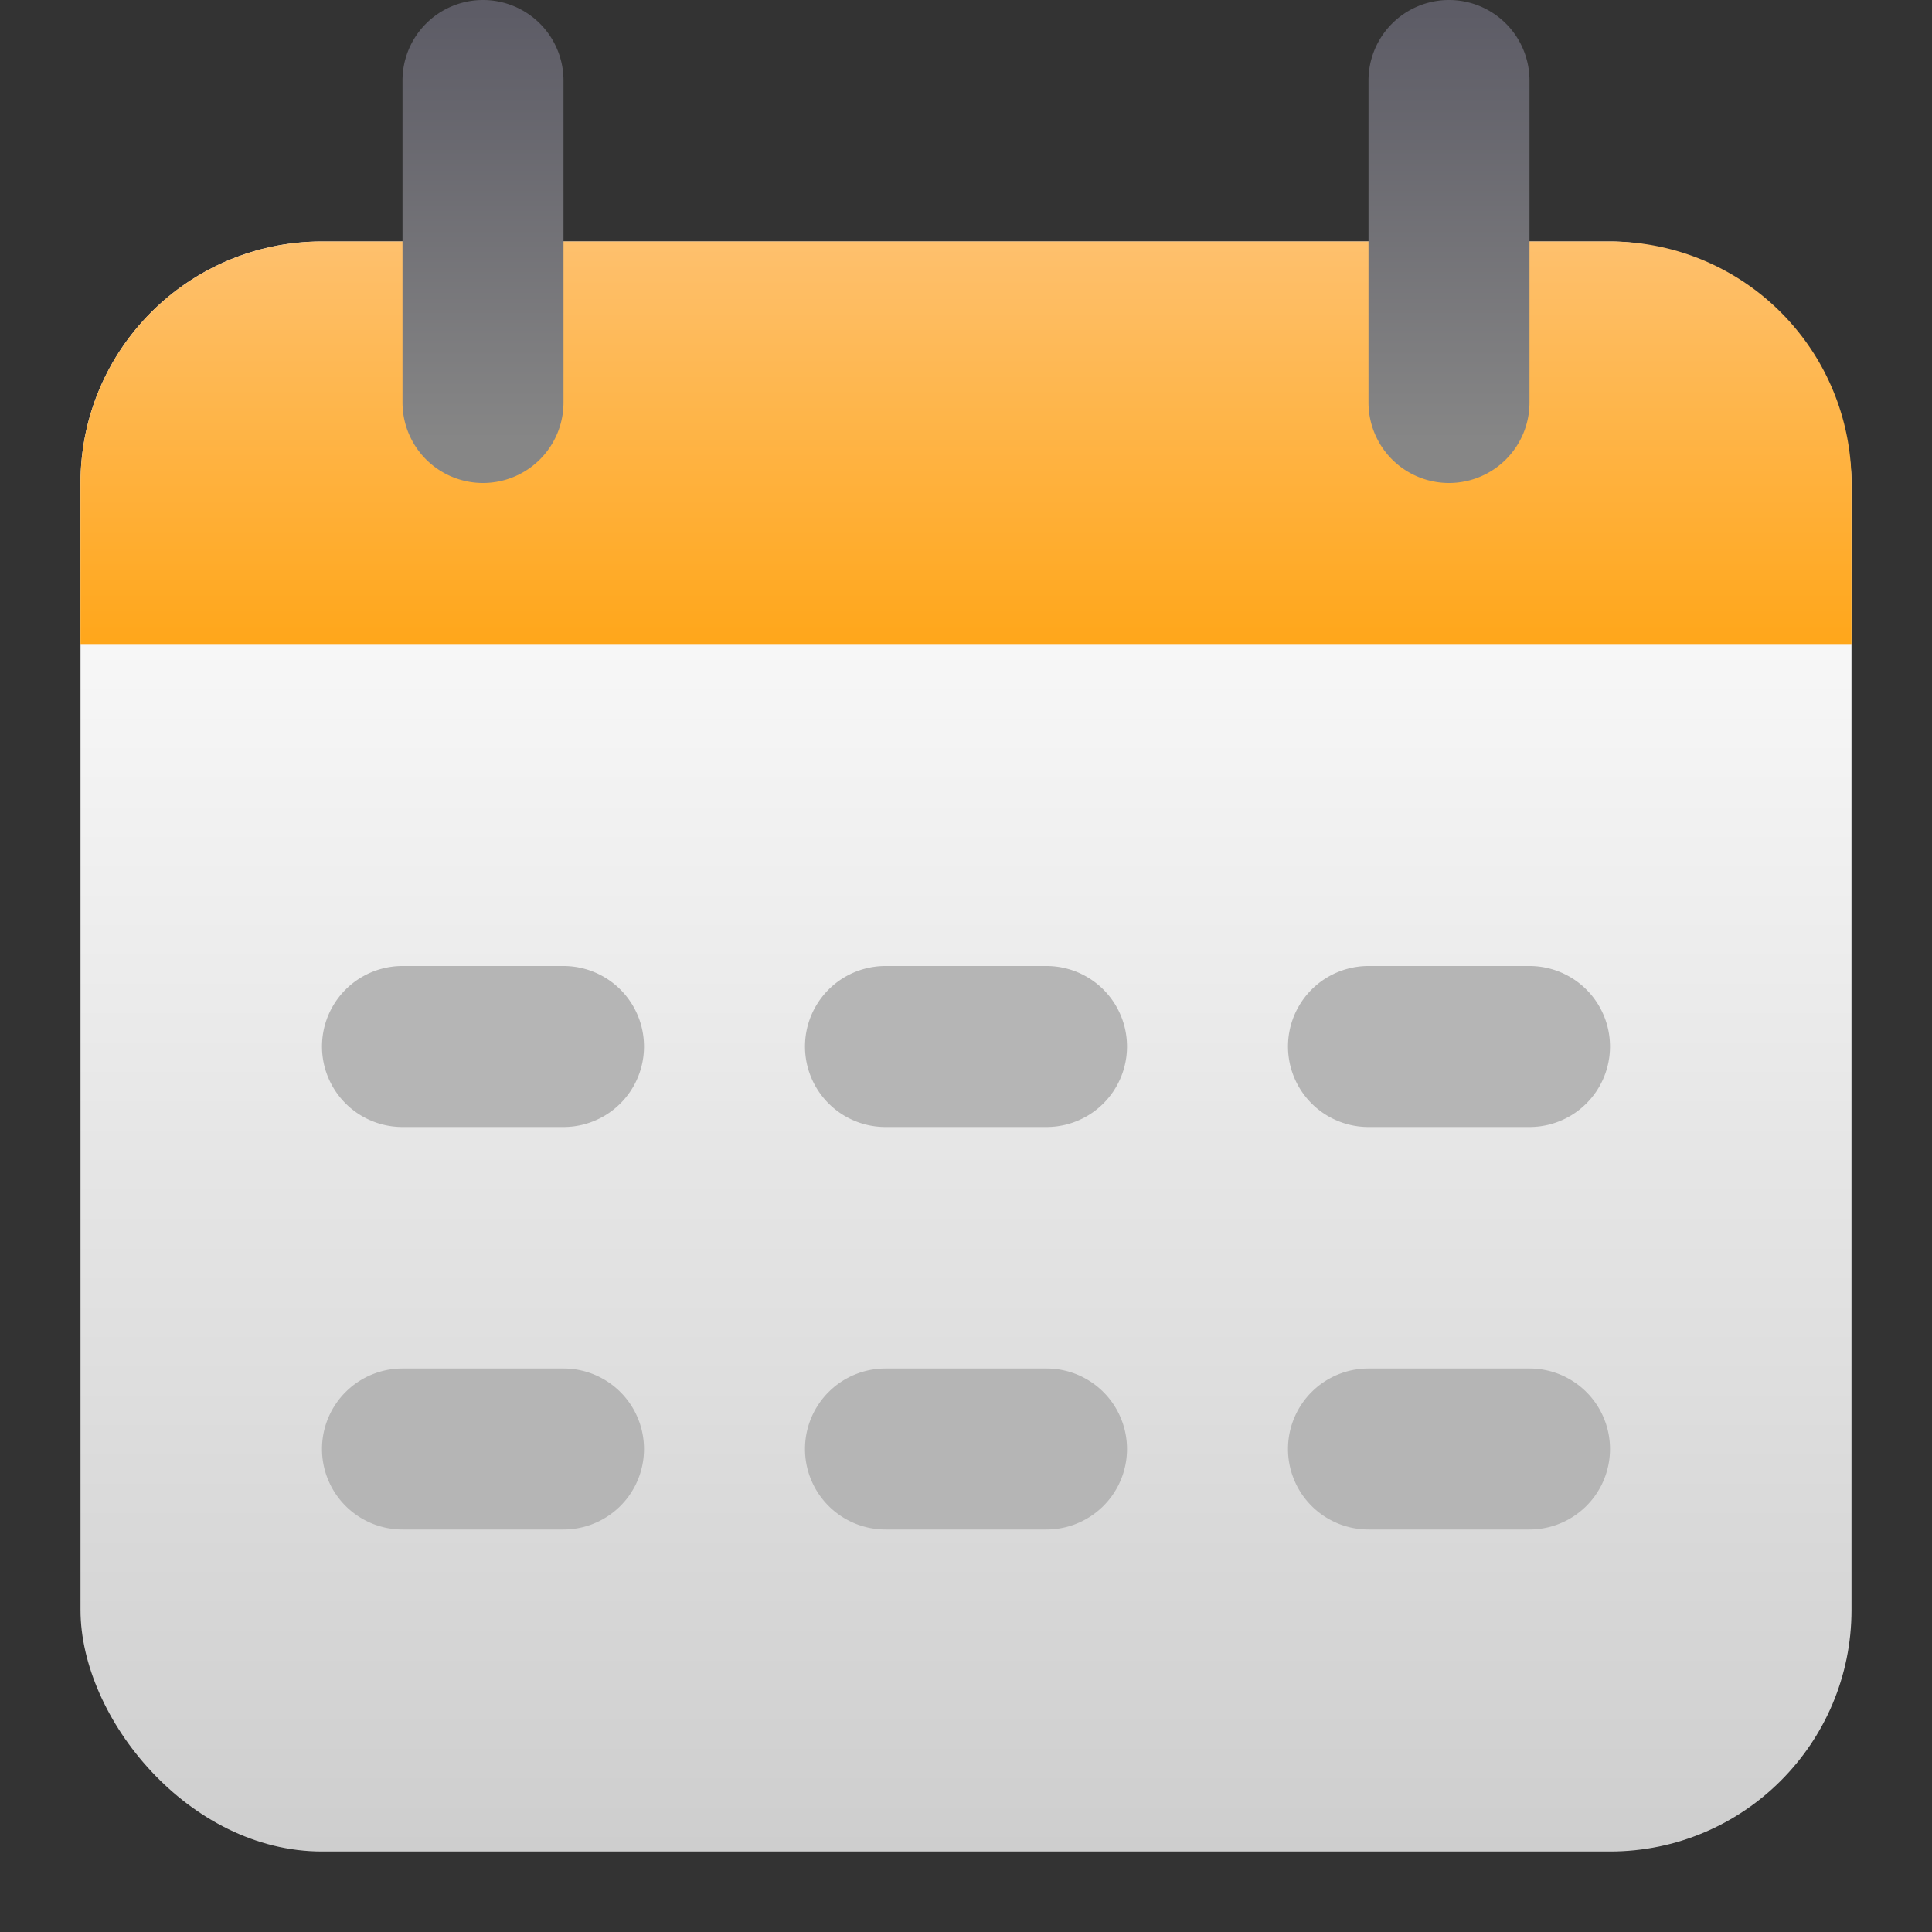
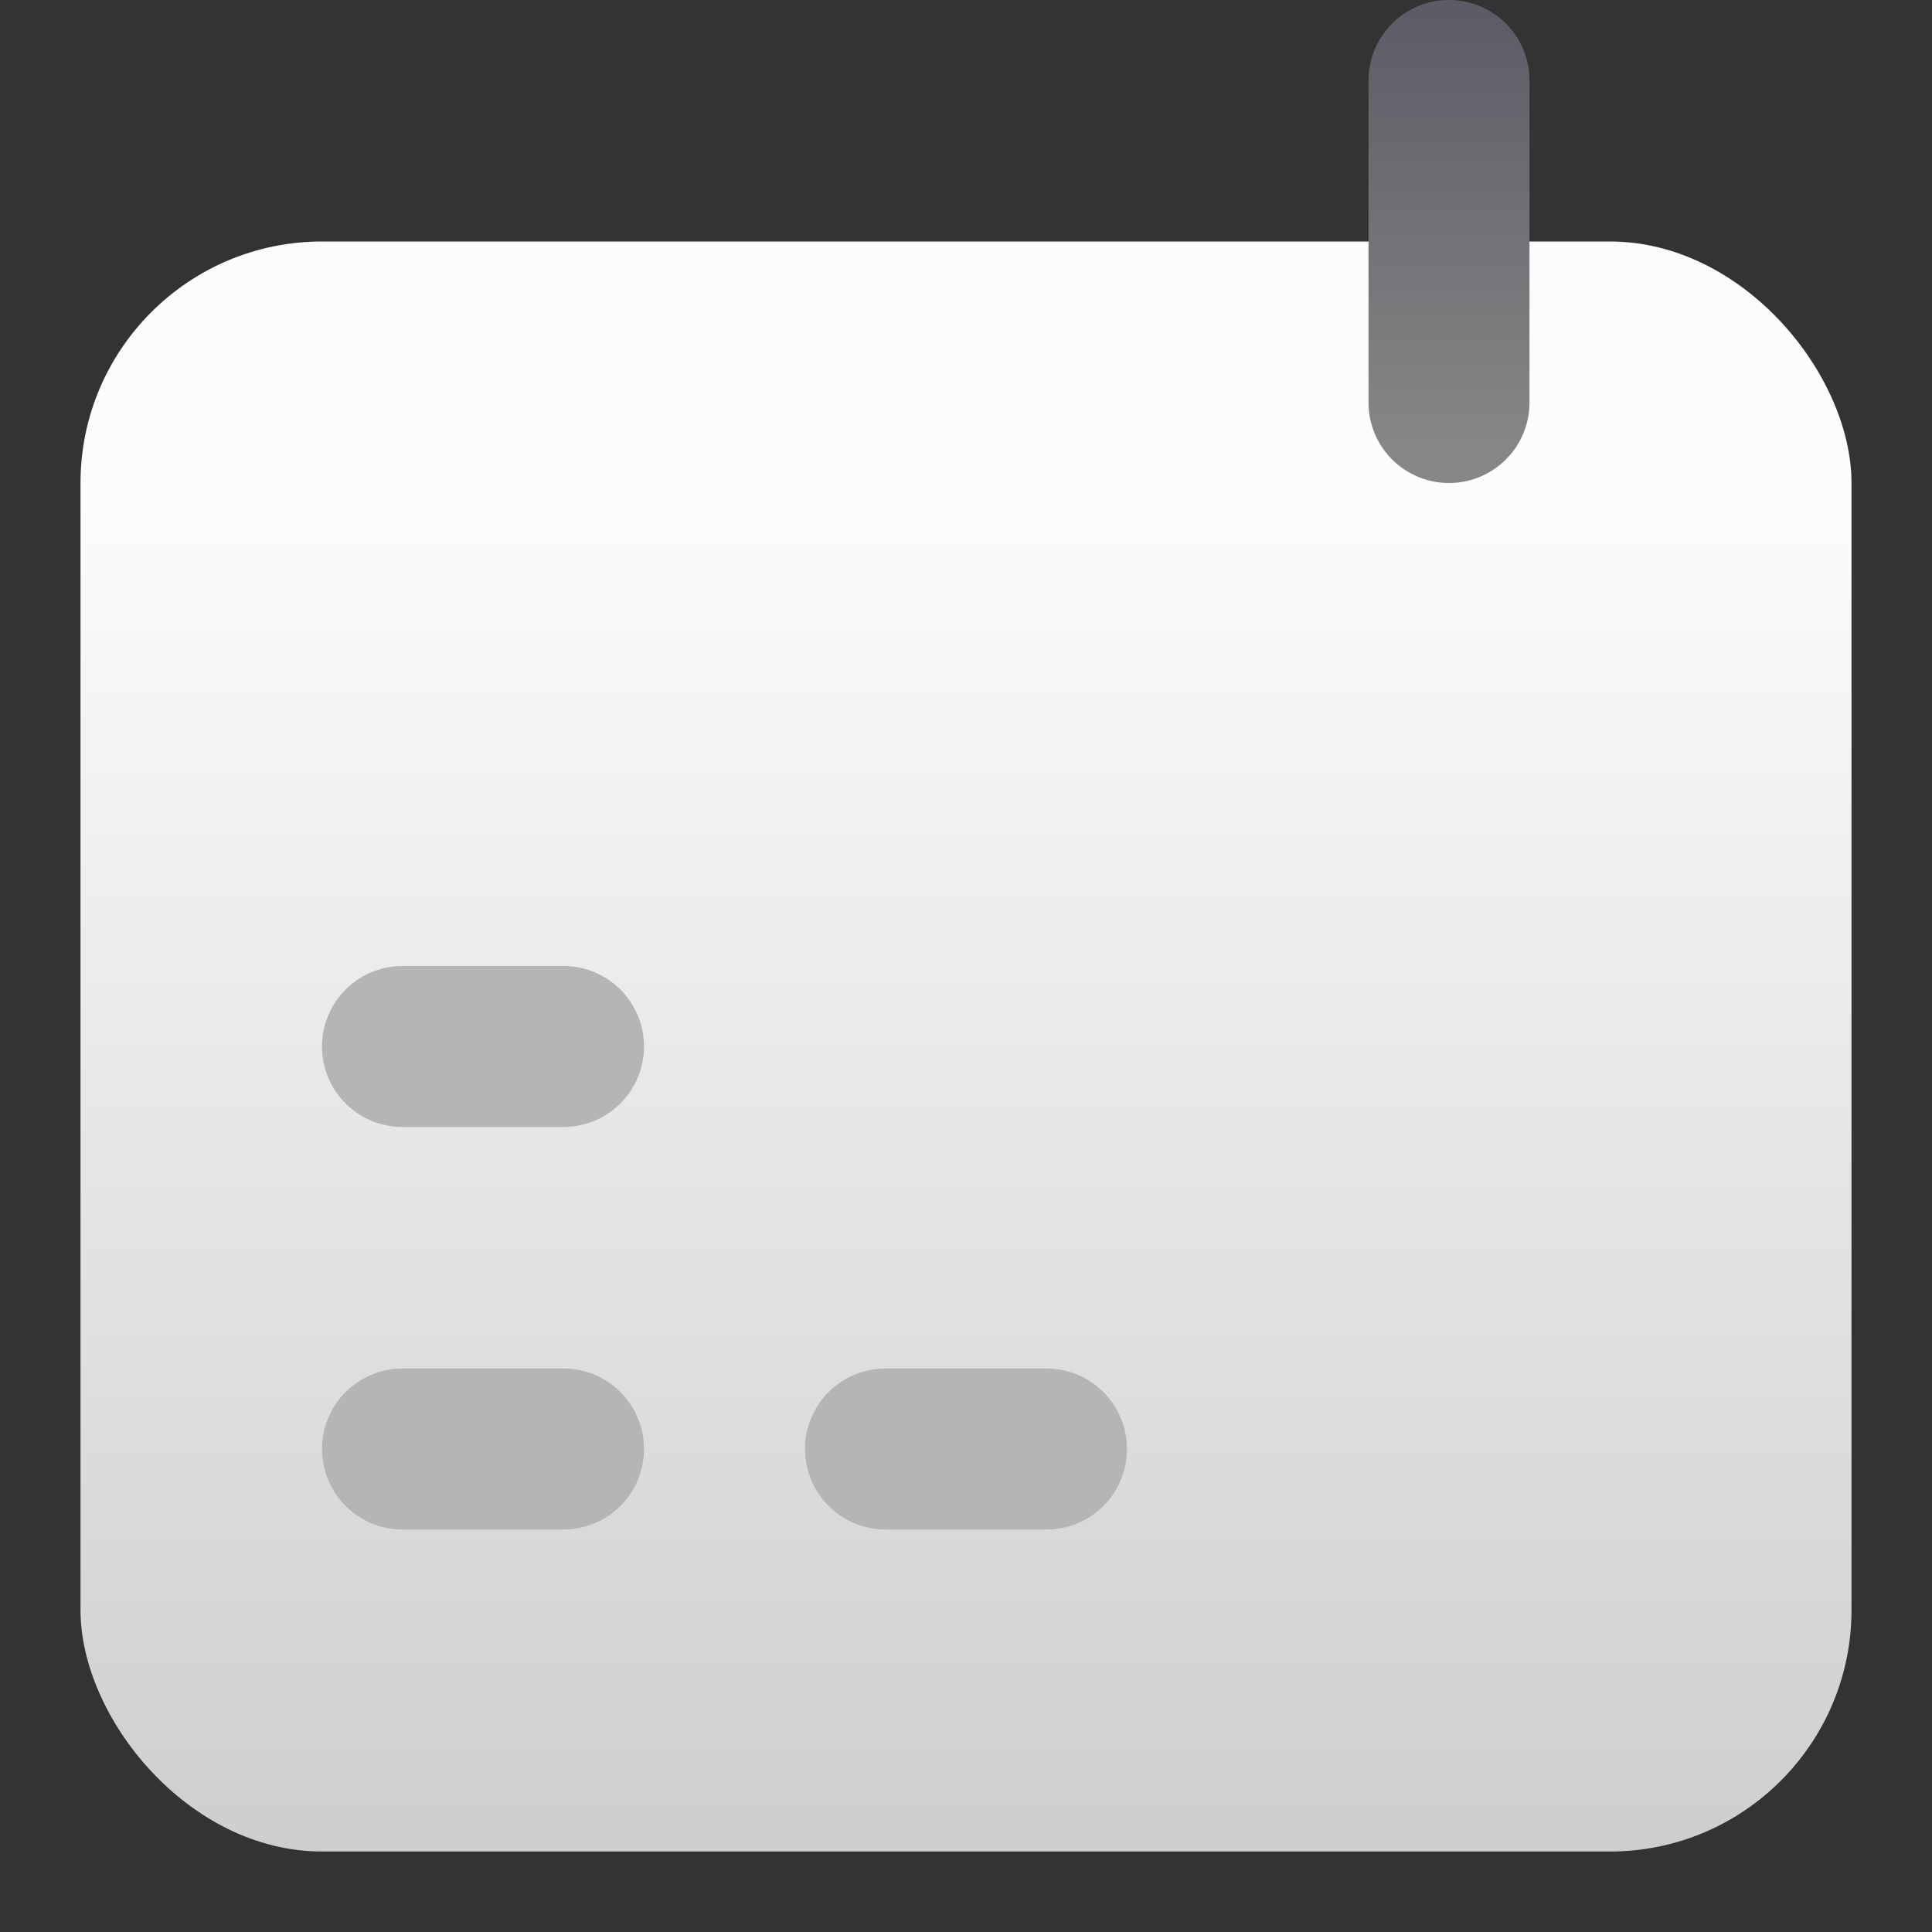
<svg xmlns="http://www.w3.org/2000/svg" xmlns:xlink="http://www.w3.org/1999/xlink" id="Icons" viewBox="0 0 24 24">
  <rect x="0" y="0" width="24" height="24" fill="#333333" stroke="none" />
  <defs>
    <style>.cls-1{fill:url(#linear-gradient);}.cls-2{fill:url(#linear-gradient-2);}.cls-3{fill:#c6c6c6;}.cls-4{fill:url(#linear-gradient-3);}.cls-5{fill:url(#linear-gradient-4);}</style>
    <linearGradient gradientUnits="userSpaceOnUse" id="linear-gradient" x1="12" x2="12" y1="6.191" y2="23">
      <stop offset="0" stop-color="#fcfcfc" stop-opacity="1" original-stop-color="#fcfcfc" />
      <stop offset="1" stop-color="#cecece" stop-opacity="1" original-stop-color="#e5e2e2" />
    </linearGradient>
    <linearGradient gradientUnits="userSpaceOnUse" id="linear-gradient-2" x1="12" x2="12" y1="3.032" y2="8.079">
      <stop offset="0" stop-color="#fec06d" stop-opacity="1" original-stop-color="#fec06d" />
      <stop offset="1" stop-color="#ffa619" stop-opacity="1" original-stop-color="#ffa619" />
    </linearGradient>
    <linearGradient gradientUnits="userSpaceOnUse" id="linear-gradient-3" x1="6" x2="6" y1="0.16" y2="5.467">
      <stop offset="0" stop-color="#5d5c66" stop-opacity="1" original-stop-color="#5d5c66" />
      <stop offset="1" stop-color="#868686" stop-opacity="1" original-stop-color="#868686" />
    </linearGradient>
    <linearGradient id="linear-gradient-4" x1="18" x2="18" xlink:href="#linear-gradient-3" y1="0.16" y2="5.467" />
  </defs>
  <rect class="cls-1" height="20" rx="3" width="22" x="1" y="3" />
-   <path class="cls-2" d="M23,6V8H1V6A3,3,0,0,1,4,3H20A3,3,0,0,1,23,6Z" />
  <path d="M7,14H5a1,1,0,0,1,0-2H7a1,1,0,0,1,0,2Z" fill="#b5b5b5" opacity="1" original-fill="#b5b5b5" />
  <path d="M7,19H5a1,1,0,0,1,0-2H7a1,1,0,0,1,0,2Z" fill="#b5b5b5" opacity="1" original-fill="#b5b5b5" />
-   <path d="M13,14H11a1,1,0,0,1,0-2h2a1,1,0,0,1,0,2Z" fill="#b5b5b5" opacity="1" original-fill="#b5b5b5" />
  <path d="M13,19H11a1,1,0,0,1,0-2h2a1,1,0,0,1,0,2Z" fill="#b5b5b5" opacity="1" original-fill="#b5b5b5" />
-   <path d="M19,14H17a1,1,0,0,1,0-2h2a1,1,0,0,1,0,2Z" fill="#b5b5b5" opacity="1" original-fill="#b5b5b5" />
-   <path d="M19,19H17a1,1,0,0,1,0-2h2a1,1,0,0,1,0,2Z" fill="#b5b5b5" opacity="1" original-fill="#b5b5b5" />
-   <path class="cls-4" d="M6,6A1,1,0,0,1,5,5V1A1,1,0,0,1,7,1V5A1,1,0,0,1,6,6Z" />
  <path class="cls-5" d="M18,6a1,1,0,0,1-1-1V1a1,1,0,0,1,2,0V5A1,1,0,0,1,18,6Z" />
</svg>